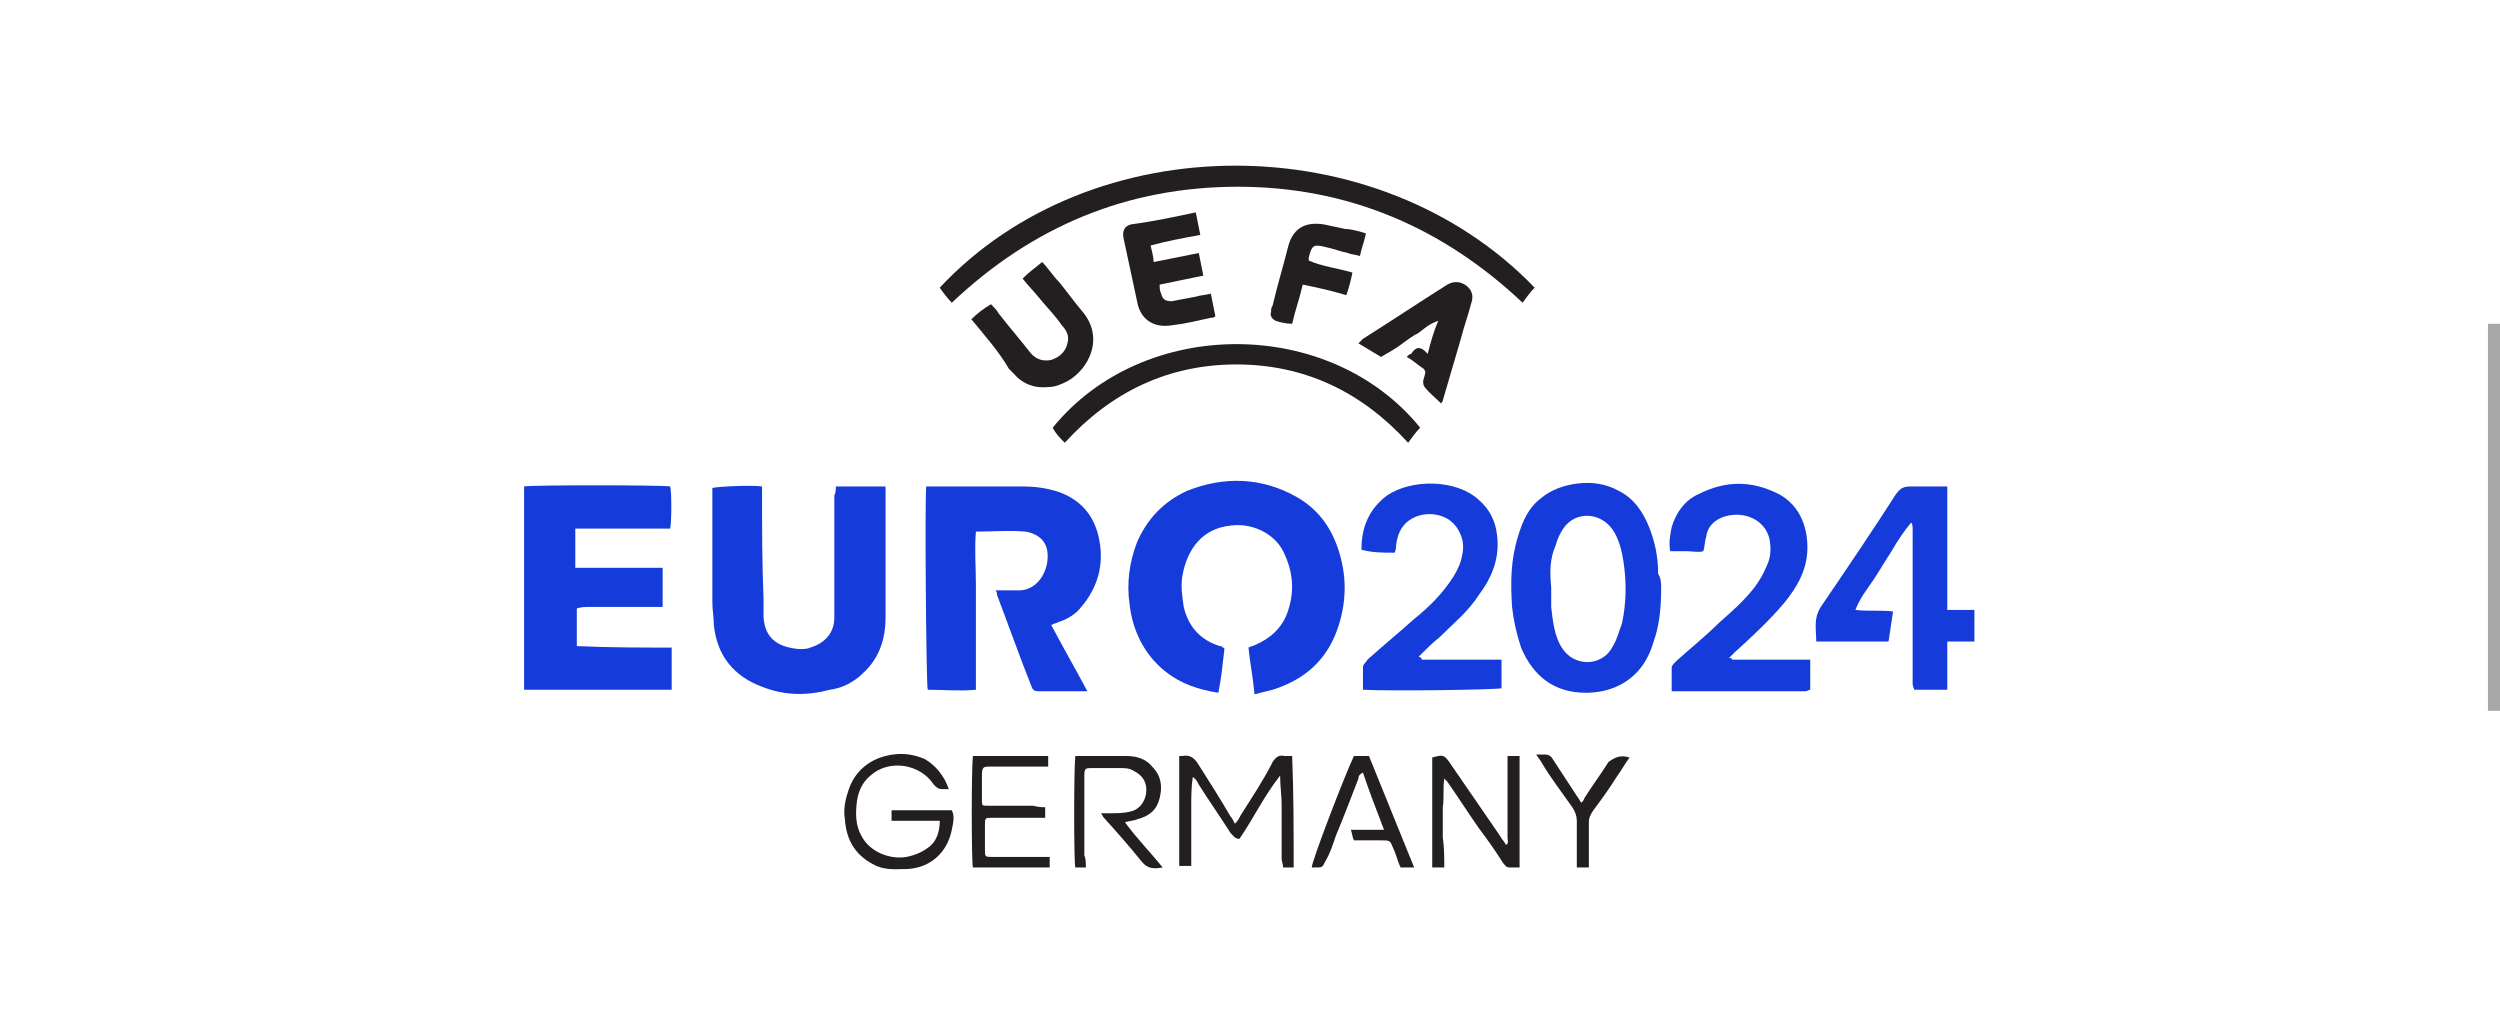
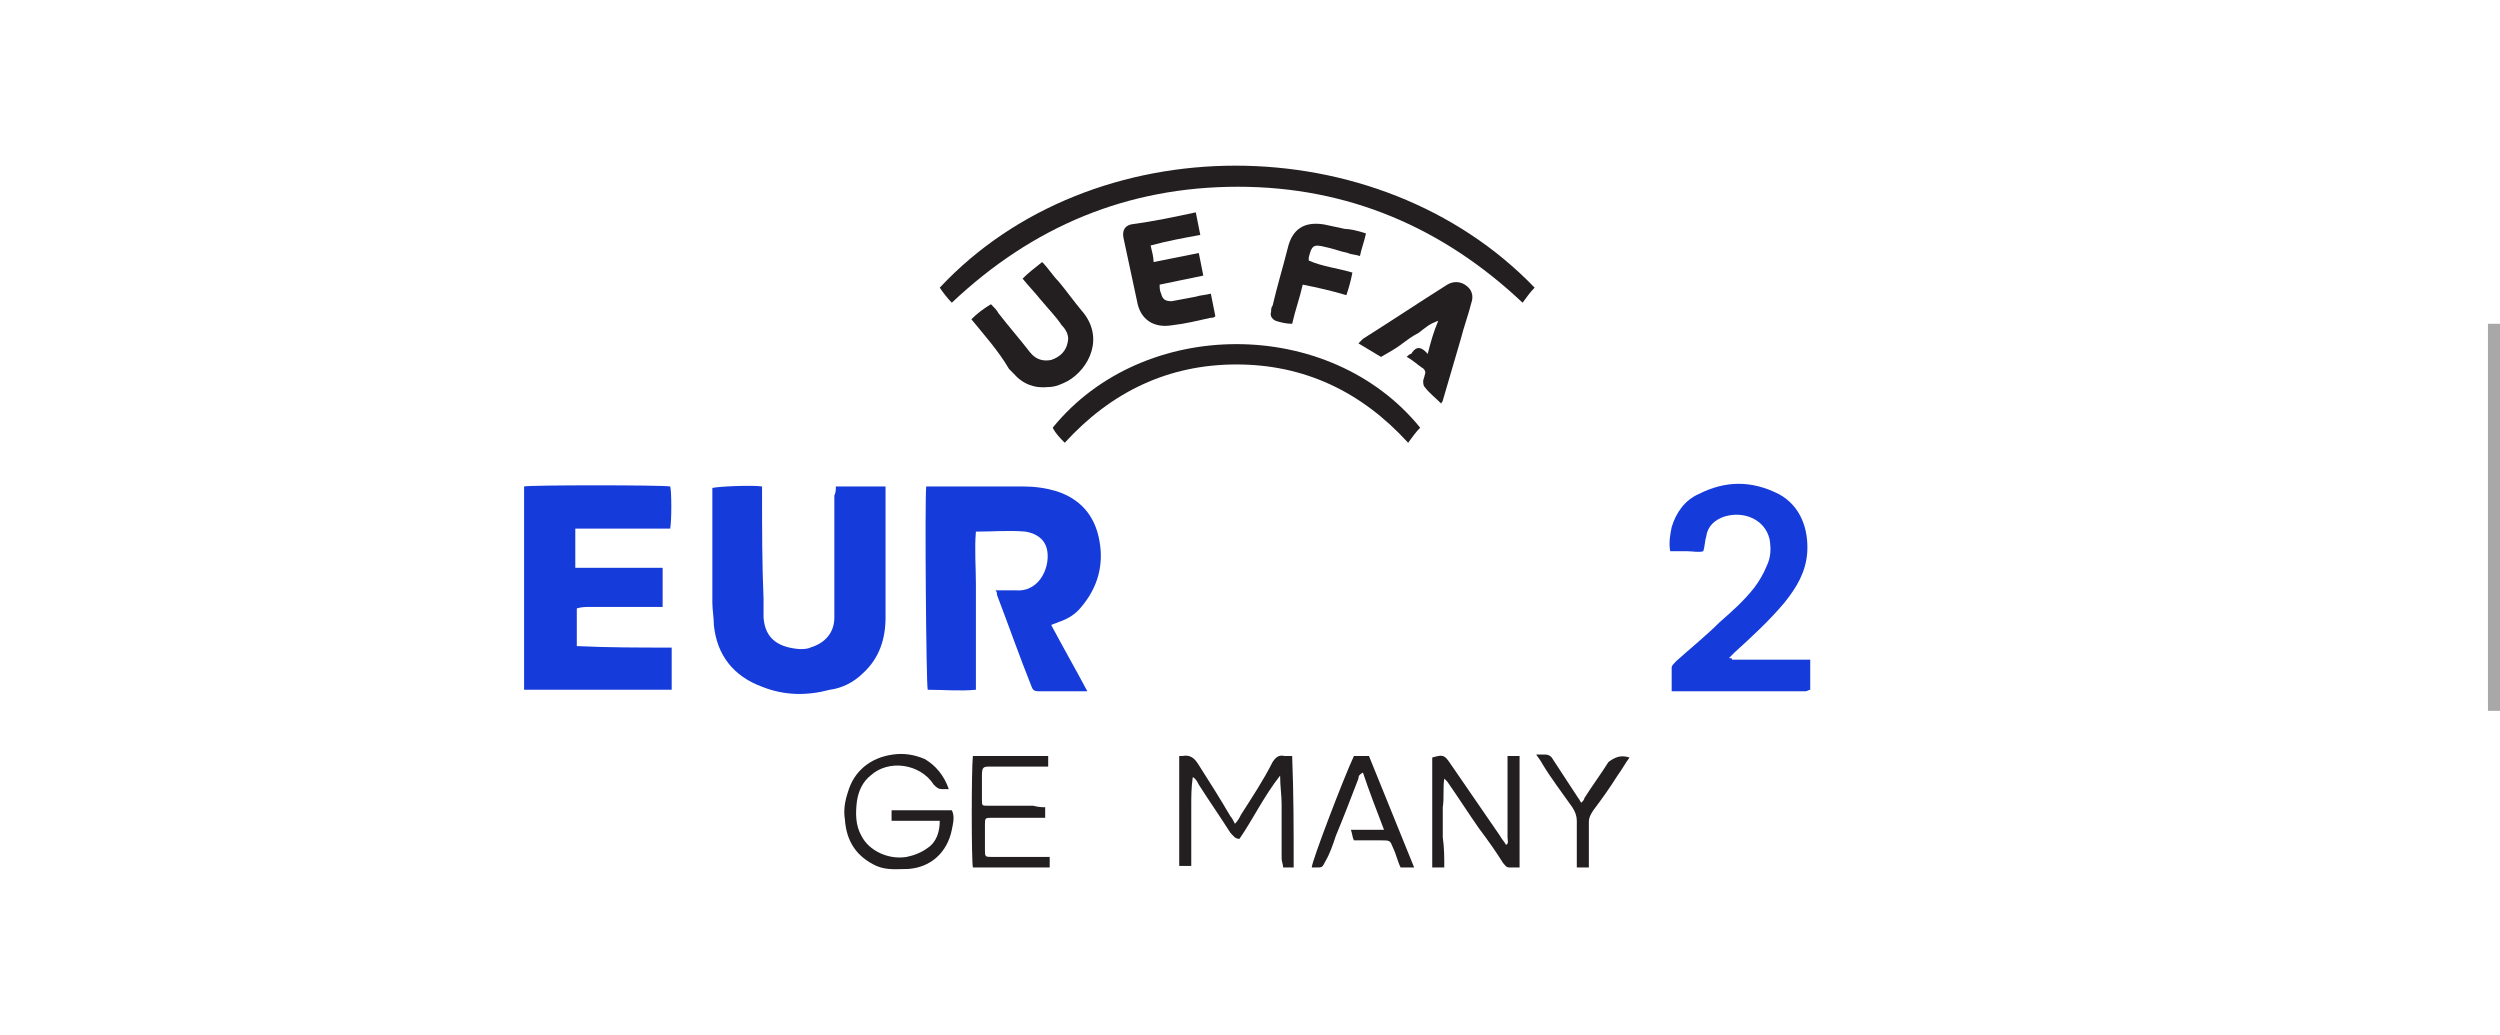
<svg xmlns="http://www.w3.org/2000/svg" version="1.1" id="Layer_1" x="0px" y="0px" viewBox="0 0 166 68.7" style="enable-background:new 0 0 166 68.7;" xml:space="preserve">
  <style type="text/css">
	.st0{fill:#FFFFFF;fill-opacity:0;}
	.st1{fill:#153BDA;}
	.st2{fill:#231F20;}
	.st3{fill:#A9A8A8;}
</style>
  <rect y="0" class="st0" width="166" height="68.7" />
  <g>
    <g>
-       <path class="st1" d="M82.9,43c0.2-0.1,0.3-0.1,0.5-0.2c0.9-0.4,1.6-1,2-1.9c0.6-1.5,0.5-2.9-0.2-4.3c-0.6-1.2-2.1-1.9-3.5-1.7    c-1.9,0.2-2.9,1.6-3.2,3.4c-0.1,0.7,0,1.3,0.1,2c0.3,1.3,1.1,2.2,2.4,2.6c0.1,0,0.1,0,0.2,0.1c0,0,0.1,0,0.1,0.1    C81.2,44,81.1,45,80.9,46c-1.3-0.2-2.5-0.6-3.5-1.4c-1.4-1.1-2.2-2.7-2.4-4.5c-0.2-1.4,0-2.8,0.5-4.1c0.7-1.6,1.8-2.7,3.3-3.4    c2.5-1,5-0.9,7.3,0.4c1.4,0.8,2.3,2,2.8,3.6c0.6,1.9,0.5,3.8-0.3,5.7c-0.8,1.8-2.2,2.9-4.1,3.5c-0.4,0.1-0.8,0.2-1.2,0.3    C83.2,45,83,44,82.9,43z" />
      <path class="st1" d="M61.5,32.3c0.2,0,0.4,0,0.5,0c2,0,4,0,5.9,0c0.8,0,1.5,0.1,2.2,0.3c1.6,0.5,2.6,1.6,2.9,3.3    c0.3,1.6-0.1,3.1-1.2,4.4c-0.4,0.5-0.9,0.8-1.5,1c-0.2,0.1-0.3,0.1-0.5,0.2c0.8,1.5,1.6,2.9,2.4,4.4c-0.2,0-0.2,0-0.3,0    c-1,0-1.9,0-2.9,0c-0.2,0-0.4,0-0.5-0.3c-0.8-2-1.5-4-2.3-6.1c0-0.1,0-0.2-0.1-0.3c0.5,0,0.9,0,1.4,0c1.6,0.1,2.3-1.7,2-2.8    c-0.2-0.7-0.8-1-1.4-1.1c-1.1-0.1-2.2,0-3.3,0c-0.1,1.2,0,2.3,0,3.5c0,1.2,0,2.3,0,3.5c0,1.2,0,2.3,0,3.5c-1.1,0.1-2.1,0-3.2,0    C61.5,45.4,61.4,33.4,61.5,32.3z" />
      <path class="st1" d="M44.6,43c0,1,0,1.9,0,2.8c-0.8,0-1.6,0-2.5,0c-0.8,0-1.6,0-2.4,0c-0.8,0-1.6,0-2.5,0c-0.8,0-1.6,0-2.4,0    c0-4.5,0-9,0-13.5c0.4-0.1,9.1-0.1,9.7,0c0.1,0.3,0.1,2.3,0,2.8c-2.1,0-4.2,0-6.3,0c0,0.9,0,1.7,0,2.6c0.2,0,0.4,0,0.6,0    c1.5,0,3.1,0,4.6,0c0.2,0,0.4,0,0.6,0c0,0.9,0,1.7,0,2.6c-0.2,0-0.4,0-0.5,0c-1.4,0-2.9,0-4.3,0c-0.3,0-0.6,0-0.9,0.1    c0,0.8,0,1.6,0,2.5C40.4,43,42.5,43,44.6,43z" />
      <path class="st1" d="M55.5,32.3c1.1,0,2.2,0,3.3,0c0,0.2,0,0.3,0,0.5c0,2.7,0,5.5,0,8.2c0,1.4-0.4,2.7-1.5,3.7    c-0.6,0.6-1.4,1-2.2,1.1c-1.5,0.4-3,0.4-4.5-0.2c-1.9-0.7-3-2.1-3.2-4.1c0-0.5-0.1-1-0.1-1.5c0-2.4,0-4.8,0-7.1c0-0.2,0-0.4,0-0.5    c0.4-0.1,2.6-0.2,3.3-0.1c0,0.1,0,0.2,0,0.4c0,2.4,0,4.7,0.1,7.1c0,0.4,0,0.8,0,1.2c0.1,1.5,1.1,2,2.4,2.1c0.2,0,0.5,0,0.7-0.1    c1-0.3,1.6-1,1.6-2c0-0.2,0-0.4,0-0.6c0-2.5,0-5,0-7.5C55.5,32.7,55.5,32.5,55.5,32.3z" />
-       <path class="st1" d="M110.3,39c0,1.3-0.1,2.5-0.5,3.6c-0.2,0.7-0.5,1.3-0.9,1.8c-0.9,1.1-2.2,1.6-3.6,1.6c-2.1,0-3.5-1.1-4.3-3    c-0.3-0.9-0.5-1.8-0.6-2.7c-0.1-1.6-0.1-3.1,0.4-4.7c0.3-1,0.7-1.9,1.5-2.5c0.7-0.6,1.6-0.9,2.5-1c0.9-0.1,1.8,0,2.7,0.5    c1,0.5,1.6,1.4,2,2.4c0.4,1,0.6,2,0.6,3.1C110.3,38.4,110.3,38.8,110.3,39z M103,39c0,0.4,0,0.9,0,1.3c0.1,0.9,0.2,1.9,0.7,2.7    c0.8,1.3,2.7,1.3,3.4-0.1c0.3-0.5,0.4-1,0.6-1.5c0.3-1.4,0.3-2.8,0.1-4.1c-0.1-0.7-0.3-1.5-0.7-2.1c-0.8-1.2-2.5-1.3-3.3-0.1    c-0.2,0.3-0.4,0.7-0.5,1.1C102.9,37.1,102.9,38,103,39z" />
      <path class="st1" d="M115,43.8c0.9,0,1.7,0,2.6,0c0.9,0,1.7,0,2.6,0c0,0.7,0,1.3,0,2c-0.1,0-0.2,0.1-0.3,0.1c-2.9,0-5.8,0-8.6,0    c-0.1,0-0.1,0-0.3,0c0-0.5,0-1.1,0-1.6c0-0.1,0.2-0.3,0.3-0.4c1-0.9,2-1.7,2.9-2.6c0.8-0.7,1.6-1.4,2.3-2.3    c0.3-0.4,0.6-0.9,0.8-1.4c0.3-0.6,0.3-1.2,0.2-1.8c-0.3-1.3-1.7-1.9-3-1.5c-0.6,0.2-1.1,0.6-1.2,1.3c-0.1,0.3-0.1,0.7-0.2,1    c-0.3,0.1-0.7,0-1.1,0c-0.3,0-0.7,0-1.1,0c-0.1-0.6,0-1.1,0.1-1.6c0.3-1,0.9-1.8,1.8-2.2c1.8-0.9,3.5-0.9,5.3,0    c1.5,0.8,2,2.4,1.9,3.9c-0.1,1.3-0.7,2.3-1.5,3.3c-1,1.2-2.2,2.3-3.3,3.3c-0.1,0.1-0.3,0.3-0.4,0.4C115,43.7,115,43.7,115,43.8z" />
-       <path class="st1" d="M94.4,43.8c1.8,0,3.5,0,5.3,0c0,0.7,0,1.3,0,1.9c-0.4,0.1-7.2,0.2-9.2,0.1c0-0.5,0-1,0-1.5    c0-0.2,0.2-0.3,0.3-0.5c1-0.9,2.1-1.8,3.1-2.7c1-0.8,1.9-1.7,2.6-2.8c0.3-0.5,0.5-0.9,0.6-1.5c0.2-0.9-0.2-1.8-0.9-2.3    c-0.8-0.5-1.9-0.5-2.7,0.1c-0.5,0.4-0.7,0.9-0.8,1.6c0,0.1,0,0.3-0.1,0.5c-0.7,0-1.5,0-2.2-0.2c0-1.5,0.5-2.7,1.7-3.6    c1.6-1.1,4.6-1.1,6.1,0.3c0.7,0.6,1.1,1.4,1.2,2.3c0.2,1.5-0.3,2.8-1.2,4c-0.7,1.1-1.7,1.9-2.6,2.8c-0.5,0.4-0.9,0.8-1.4,1.3    C94.4,43.7,94.4,43.7,94.4,43.8z" />
-       <path class="st1" d="M129.3,32.3c0,2.7,0,5.4,0,8.2c0.6,0,1.2,0,1.8,0c0,0.7,0,1.4,0,2.1c-0.6,0-1.2,0-1.8,0c0,1.1,0,2.1,0,3.2    c-0.8,0-1.5,0-2.2,0c0-0.1-0.1-0.2-0.1-0.4c0-0.7,0-1.3,0-2c0-2.7,0-5.5,0-8.2c0-0.2,0-0.4-0.1-0.5c-0.5,0.6-0.9,1.2-1.3,1.9    c-0.4,0.6-0.8,1.3-1.2,1.9c-0.4,0.6-0.9,1.2-1.2,2c0.8,0.1,1.6,0,2.5,0.1c-0.1,0.7-0.2,1.3-0.3,2c-1.6,0-3.2,0-4.8,0    c0-0.8-0.2-1.5,0.3-2.3c1.7-2.5,3.4-5,5-7.5c0.3-0.4,0.5-0.5,1-0.5c0.7,0,1.4,0,2.1,0C129,32.3,129.1,32.3,129.3,32.3z" />
      <path class="st2" d="M101.9,19.1c-0.3,0.3-0.5,0.6-0.8,1c-5.3-5-11.6-7.7-18.9-7.7c-7.3,0-13.6,2.6-19,7.7c-0.3-0.3-0.6-0.7-0.8-1    C72.5,8.3,91.5,8.3,101.9,19.1z" />
      <path class="st2" d="M94.3,28.4c-0.3,0.3-0.5,0.6-0.8,1c-3.1-3.4-6.9-5.2-11.4-5.2c-4.5,0-8.3,1.8-11.4,5.2    c-0.3-0.3-0.6-0.6-0.8-1C75.9,21,88.3,21,94.3,28.4z" />
      <path class="st2" d="M79.4,14.1c0.1,0.5,0.2,1,0.3,1.5c-1.1,0.2-2.2,0.4-3.3,0.7c0.1,0.4,0.2,0.8,0.2,1.1c1-0.2,2-0.4,3-0.6    c0.1,0.5,0.2,1,0.3,1.5c-1,0.2-1.9,0.4-2.9,0.6c0,0.2,0,0.4,0.1,0.6c0.1,0.4,0.3,0.5,0.7,0.5c0.5-0.1,1.1-0.2,1.6-0.3    c0.3-0.1,0.6-0.1,1-0.2c0.1,0.5,0.2,1,0.3,1.5c-0.1,0.1-0.2,0.1-0.3,0.1c-0.9,0.2-1.7,0.4-2.6,0.5c-1.2,0.2-2.1-0.4-2.3-1.6    c-0.3-1.4-0.6-2.8-0.9-4.2c-0.1-0.5,0.1-0.8,0.5-0.9C76.6,14.7,78,14.4,79.4,14.1z" />
      <path class="st2" d="M64.5,21.2c0.4-0.4,0.8-0.7,1.3-1c0.2,0.2,0.4,0.4,0.5,0.6c0.7,0.9,1.4,1.7,2.1,2.6c0.4,0.5,0.9,0.6,1.4,0.5    c0.6-0.2,1-0.6,1.1-1.2c0.1-0.4-0.1-0.8-0.4-1.1c-0.4-0.6-0.9-1.1-1.4-1.7c-0.4-0.5-0.8-0.9-1.2-1.4c0.4-0.4,0.8-0.7,1.3-1.1    c0.4,0.4,0.7,0.9,1.1,1.3c0.5,0.6,1,1.3,1.5,1.9c1.6,1.8,0.5,3.9-0.9,4.7c-0.4,0.2-0.8,0.4-1.3,0.4c-0.9,0.1-1.7-0.2-2.3-0.9    c-0.1-0.1-0.2-0.2-0.3-0.3C66.3,23.3,65.4,22.3,64.5,21.2z" />
      <path class="st2" d="M94.8,23.5c0.2-0.8,0.4-1.5,0.7-2.2c-0.6,0.2-0.9,0.5-1.3,0.8c-0.4,0.2-0.8,0.5-1.2,0.8    c-0.4,0.3-0.8,0.5-1.3,0.8c-0.5-0.3-1-0.6-1.5-0.9c0.1-0.1,0.2-0.2,0.3-0.3c1.9-1.2,3.7-2.4,5.6-3.6c0.5-0.3,1.1-0.2,1.5,0.3    c0.2,0.3,0.2,0.6,0.1,0.9c-0.2,0.8-0.5,1.6-0.7,2.4c-0.4,1.4-0.8,2.7-1.2,4.1c0,0.1-0.1,0.1-0.1,0.2c-0.4-0.4-0.8-0.7-1.1-1.1    c-0.1-0.1-0.1-0.3-0.1-0.4c0-0.1,0.1-0.3,0.1-0.4c0.1-0.2,0-0.4-0.2-0.5c-0.3-0.2-0.6-0.5-1-0.7c0.1-0.1,0.2-0.2,0.3-0.2    C93.9,23.2,94.2,22.8,94.8,23.5z" />
      <path class="st2" d="M85.9,57.6c-0.3,0-0.5,0-0.7,0c0-0.2-0.1-0.4-0.1-0.6c0-1.2,0-2.4,0-3.6c0-0.6-0.1-1.2-0.1-1.9    c-1.1,1.4-1.8,2.9-2.7,4.2c-0.3,0-0.4-0.2-0.6-0.4c-0.7-1.1-1.4-2.1-2.1-3.2c-0.1-0.2-0.2-0.4-0.4-0.5c-0.1,0.7-0.1,1.3-0.1,1.9    c0,0.7,0,1.3,0,2c0,0.6,0,1.3,0,2c-0.3,0-0.5,0-0.8,0c0-2.4,0-4.9,0-7.3c0.1,0,0.1,0,0.2,0c0.5-0.1,0.8,0.1,1.1,0.6    c0.7,1.1,1.4,2.2,2.1,3.4c0.1,0.1,0.2,0.3,0.3,0.5c0.2-0.2,0.3-0.4,0.4-0.6c0.7-1.1,1.5-2.3,2.1-3.5c0.2-0.3,0.4-0.5,0.8-0.4    c0.1,0,0.3,0,0.5,0C85.9,52.7,85.9,55.1,85.9,57.6z" />
      <path class="st2" d="M90.7,15.5c-0.1,0.5-0.3,1-0.4,1.5c-0.3-0.1-0.6-0.1-0.8-0.2c-0.5-0.1-1-0.3-1.5-0.4    c-0.8-0.2-0.9-0.1-1.1,0.7c0,0,0,0.1,0,0.2c0.9,0.4,1.9,0.5,2.9,0.8c-0.1,0.5-0.2,0.9-0.4,1.5c-1-0.3-1.9-0.5-2.9-0.7    c-0.2,0.9-0.5,1.7-0.7,2.6c-0.4,0-0.8-0.1-1.1-0.2c-0.2-0.1-0.4-0.3-0.3-0.6c0-0.1,0-0.3,0.1-0.4c0.3-1.3,0.7-2.6,1-3.8    c0.3-1.3,1.1-1.8,2.4-1.6c0.5,0.1,0.9,0.2,1.4,0.3C89.6,15.2,90.1,15.3,90.7,15.5z" />
      <path class="st2" d="M63,52.4c-0.2,0-0.3,0-0.4,0c-0.3,0-0.4-0.1-0.6-0.3c-0.9-1.4-3-1.7-4.2-0.6c-0.5,0.4-0.8,1-0.9,1.7    c-0.1,0.8-0.1,1.6,0.3,2.3c0.5,1,1.8,1.6,3,1.4c0.5-0.1,1-0.3,1.4-0.6c0.6-0.4,0.8-1.1,0.8-1.8c-1.1,0-2.1,0-3.2,0    c0-0.2,0-0.4,0-0.7c1.4,0,2.7,0,4,0c0.2,0.4,0.1,0.8,0,1.3c-0.3,1.5-1.4,2.5-2.9,2.6c-0.7,0-1.4,0.1-2.1-0.2    c-1.3-0.6-2-1.6-2.1-3.1c-0.1-0.6,0-1.2,0.2-1.8c0.4-1.4,1.5-2.3,3-2.5c0.7-0.1,1.4,0,2.1,0.3C62.1,50.8,62.7,51.5,63,52.4z" />
      <path class="st2" d="M95.9,57.6c-0.3,0-0.5,0-0.8,0c0-2.5,0-4.9,0-7.3c0.7-0.2,0.8-0.2,1.2,0.4c1.1,1.6,2.2,3.2,3.3,4.8    c0.1,0.2,0.3,0.4,0.4,0.6c0.2-0.1,0.1-0.3,0.1-0.5c0-1.7,0-3.4,0-5.1c0-0.1,0-0.2,0-0.3c0.3,0,0.5,0,0.8,0c0,2.5,0,4.9,0,7.4    c-0.2,0-0.5,0-0.7,0c-0.2,0-0.3-0.2-0.4-0.3c-0.5-0.8-1-1.5-1.6-2.3c-0.7-1-1.4-2.1-2.1-3.1c-0.1-0.1-0.1-0.1-0.2-0.2    c-0.1,0.6,0,1.3-0.1,1.9c0,0.7,0,1.3,0,2C95.9,56.3,95.9,56.9,95.9,57.6z" />
-       <path class="st2" d="M72.1,57.6c-0.3,0-0.5,0-0.7,0c-0.1-0.4-0.1-6.5,0-7.4c0.1,0,0.2,0,0.3,0c1,0,2.1,0,3.1,0    c0.7,0,1.3,0.2,1.7,0.7c0.6,0.6,0.7,1.3,0.5,2.1c-0.2,0.8-0.7,1.2-1.5,1.4c-0.2,0.1-0.5,0.1-0.8,0.2c0.8,1.1,1.7,2,2.5,3    c-0.6,0.1-1,0.1-1.4-0.4c-0.8-1-1.6-1.9-2.5-2.9c-0.1-0.1-0.1-0.2-0.2-0.3c0.2,0,0.4,0,0.6,0c0.4,0,0.9,0,1.3-0.1    c0.6-0.1,1-0.6,1.1-1.2c0.1-0.7-0.2-1.2-0.8-1.5C75,51,74.7,51,74.4,51c-0.6,0-1.2,0-1.9,0c-0.4,0-0.5,0-0.5,0.5    c0,1.8,0,3.6,0,5.3C72.1,57,72.1,57.3,72.1,57.6z" />
      <path class="st2" d="M69.4,53.6c0,0.2,0,0.4,0,0.7c-0.2,0-0.4,0-0.6,0c-1,0-1.9,0-2.9,0c-0.5,0-0.5,0-0.5,0.5c0,0.5,0,1,0,1.6    c0,0.5,0,0.5,0.5,0.5c1.1,0,2.2,0,3.3,0c0.1,0,0.3,0,0.5,0c0,0.2,0,0.5,0,0.7c-1.7,0-3.4,0-5.1,0c-0.1-0.4-0.1-6.6,0-7.4    c1.7,0,3.3,0,5,0c0,0.2,0,0.4,0,0.7c-0.2,0-0.4,0-0.6,0c-1.1,0-2.1,0-3.2,0c-0.5,0-0.6,0-0.6,0.6c0,0.5,0,1.1,0,1.6    c0,0.4,0,0.4,0.4,0.4c1,0,2,0,3,0C69,53.6,69.2,53.6,69.4,53.6z" />
      <path class="st2" d="M93.9,57.6c-0.3,0-0.6,0-0.9,0c-0.2-0.4-0.3-0.9-0.5-1.3c-0.2-0.5-0.2-0.5-0.8-0.5c-0.6,0-1.1,0-1.8,0    c-0.1-0.2-0.1-0.4-0.2-0.7c0.8,0,1.5,0,2.2,0c-0.5-1.3-1-2.6-1.4-3.8c-0.2,0.1-0.3,0.2-0.3,0.4c-0.5,1.3-1,2.6-1.5,3.8    c-0.2,0.6-0.4,1.2-0.7,1.7c-0.2,0.4-0.2,0.4-0.6,0.4c-0.1,0-0.2,0-0.3,0c0-0.4,2.1-5.9,2.8-7.4c0.1,0,0.3,0,0.5,0    c0.1,0,0.3,0,0.5,0C91.9,52.7,92.9,55.1,93.9,57.6z" />
      <path class="st2" d="M108.2,50.3c-0.3,0.4-0.5,0.8-0.8,1.2c-0.5,0.8-1,1.5-1.6,2.3c-0.2,0.3-0.3,0.5-0.3,0.8c0,0.8,0,1.7,0,2.5    c0,0.2,0,0.3,0,0.5c-0.3,0-0.5,0-0.8,0c0-0.2,0-0.3,0-0.5c0-0.9,0-1.7,0-2.6c0-0.3-0.1-0.6-0.3-0.9c-0.7-1-1.4-1.9-2-2.9    c-0.1-0.2-0.2-0.3-0.4-0.6c0.3,0,0.4,0,0.6,0c0.2,0,0.4,0.1,0.5,0.3c0.6,0.9,1.1,1.7,1.7,2.6c0.1,0.1,0.1,0.2,0.2,0.3    c0.1-0.1,0.2-0.2,0.2-0.3c0.5-0.8,1.1-1.6,1.6-2.4C107.2,50.3,107.6,50.1,108.2,50.3z" />
    </g>
  </g>
  <rect x="165.2" y="21.5" class="st3" width="0.8" height="25.7" />
</svg>